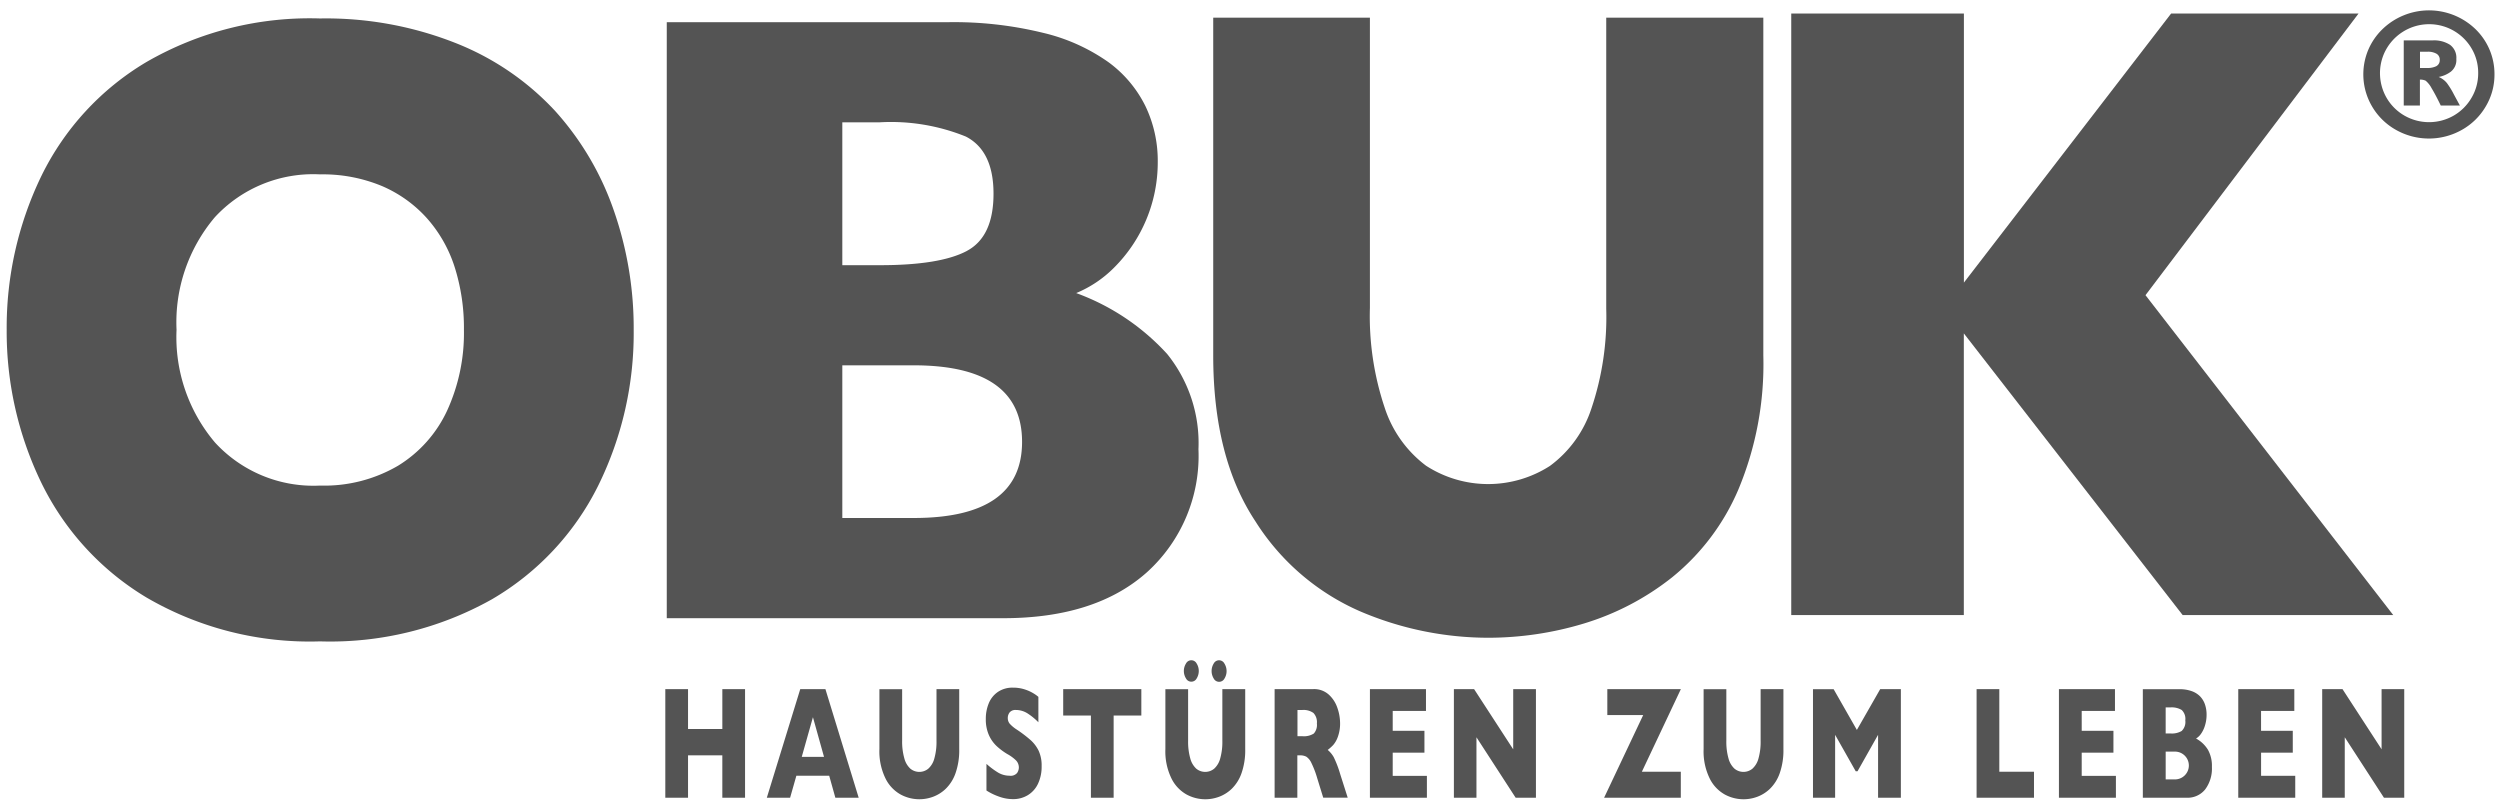
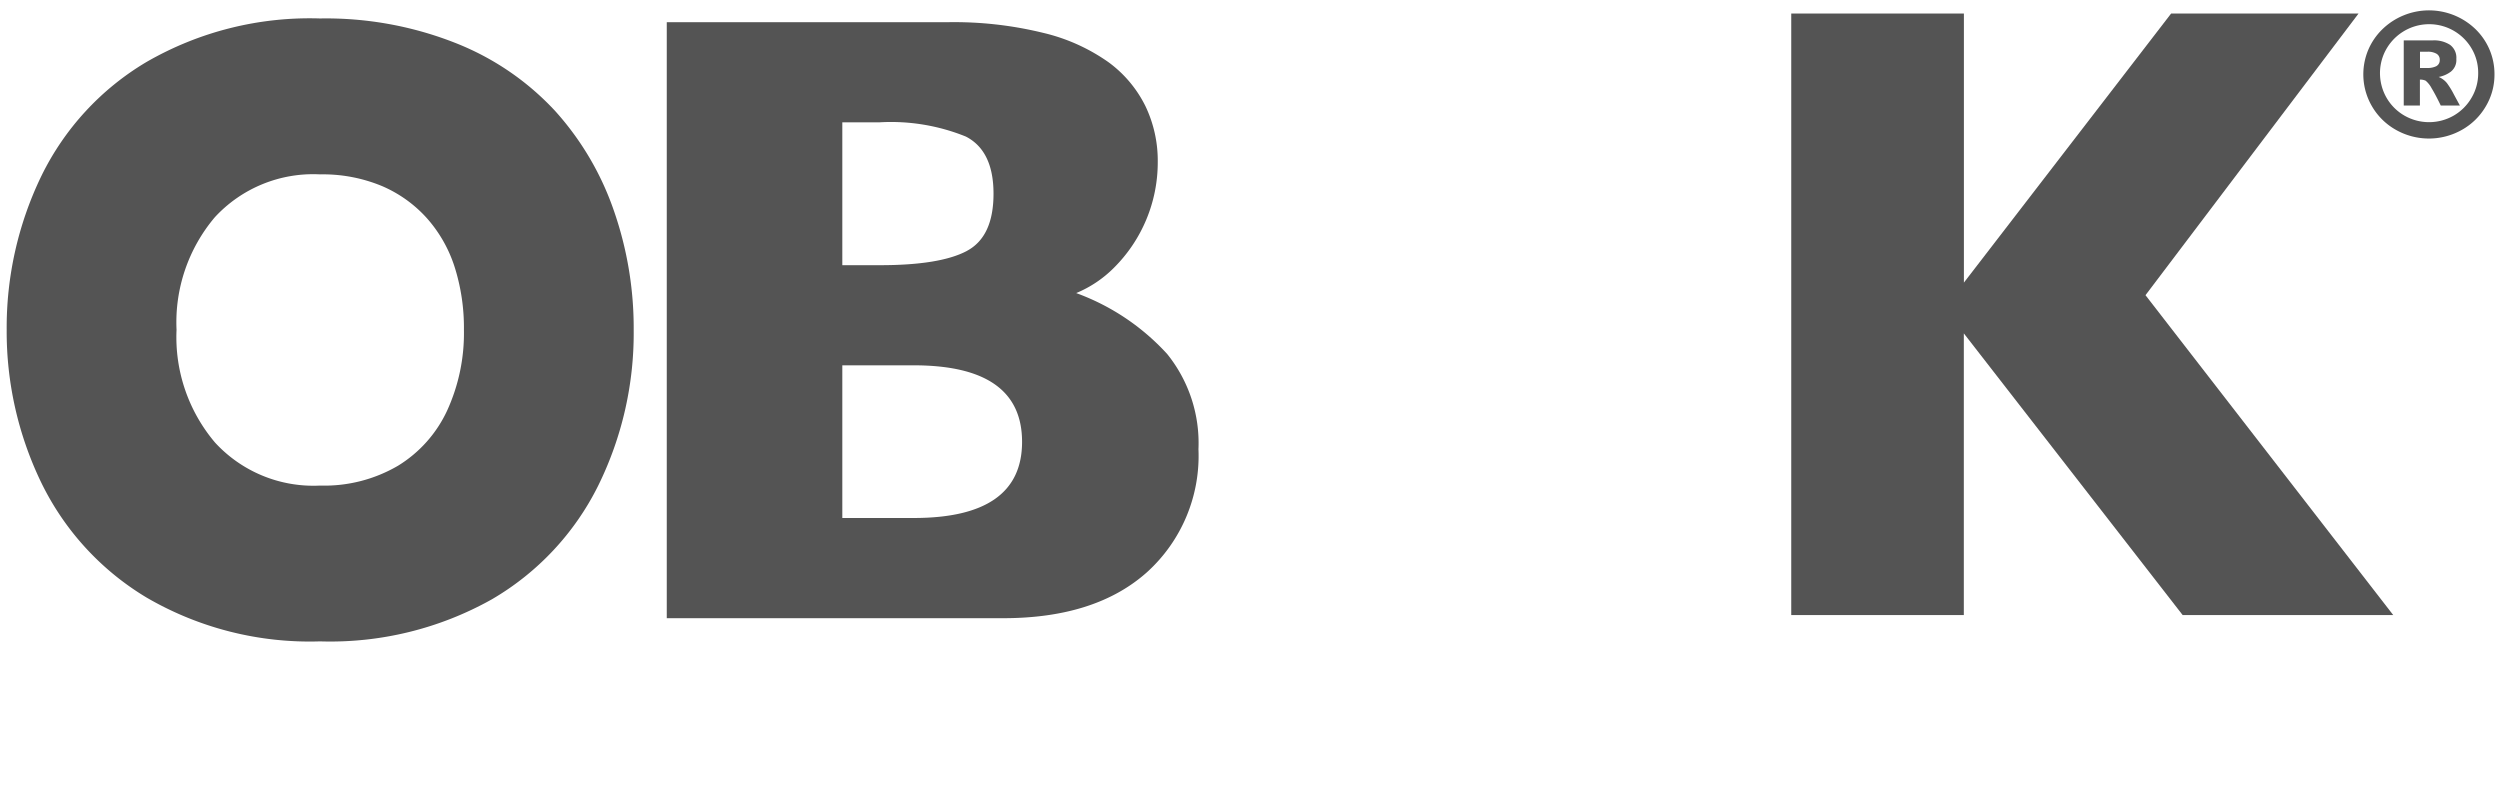
<svg xmlns="http://www.w3.org/2000/svg" id="Obuk_Logo" data-name="Obuk Logo" viewBox="0 0 187 60">
  <defs>
    <style>
      .cls-1 {
        fill: #545454;
        fill-rule: evenodd;
      }
    </style>
  </defs>
  <path id="K" class="cls-1" d="M160.483,22.08L176.419,1.012H162.4l-15.5,20.127V1.012H133.985V46.006h12.909V24.937l16.368,21.069h15.751Z" />
  <path id="_" data-name="®" class="cls-1" d="M186.206,3.687a4.71,4.71,0,0,0-1.055-1.522A5.008,5.008,0,0,0,179.8,1.146a4.979,4.979,0,0,0-1.582,1.027A4.757,4.757,0,0,0,177.158,3.7a4.737,4.737,0,0,0,.274,4.265,4.765,4.765,0,0,0,1.793,1.754,5.014,5.014,0,0,0,4.914,0,4.772,4.772,0,0,0,1.793-1.754,4.625,4.625,0,0,0,.655-2.391A4.674,4.674,0,0,0,186.206,3.687Zm-1.332,3.621a3.66,3.66,0,0,1-1.334,1.337,3.705,3.705,0,0,1-3.693,0,3.645,3.645,0,0,1-1.334-1.334,3.689,3.689,0,0,1-.2-3.27,3.688,3.688,0,0,1,3.38-2.231,3.679,3.679,0,0,1,3.392,2.231,3.567,3.567,0,0,1,.283,1.427A3.58,3.58,0,0,1,184.874,7.308Zm-1.325-.247a5.971,5.971,0,0,0-.521-0.849,1.589,1.589,0,0,0-.616-0.456,2.169,2.169,0,0,0,.917-0.4,1.114,1.114,0,0,0,.405-0.953,1.192,1.192,0,0,0-.474-1.051,2.2,2.2,0,0,0-1.283-.331H179.8V7.895h1.209V5.953a1.008,1.008,0,0,1,.429.083,1.844,1.844,0,0,1,.449.569q0.29,0.474.682,1.29H184Zm-1.3-2.117a1.449,1.449,0,0,1-.709.14h-0.524V3.868h0.572a1.268,1.268,0,0,1,.658.149,0.5,0.5,0,0,1,.247.459A0.5,0.5,0,0,1,182.245,4.944Z" />
-   <path id="U" class="cls-1" d="M131.894,1.322H120.146V23.093a21.382,21.382,0,0,1-1.11,7.466,8.686,8.686,0,0,1-3.106,4.295,8.547,8.547,0,0,1-9.26-.017,8.828,8.828,0,0,1-3.091-4.328,21.5,21.5,0,0,1-1.11-7.483V1.322H90.749V26.595q0,7.631,3.148,12.388a17.562,17.562,0,0,0,7.827,6.739,24.449,24.449,0,0,0,9.625,1.982,24.8,24.8,0,0,0,7.1-1.057,19.864,19.864,0,0,0,6.632-3.469,17.019,17.019,0,0,0,4.947-6.558,24.312,24.312,0,0,0,1.869-10.026V1.322Z" />
  <path id="B" class="cls-1" d="M87.3,26.474a17.176,17.176,0,0,0-6.8-4.552,8.67,8.67,0,0,0,2.812-1.882A11.127,11.127,0,0,0,86.6,12.11a9.468,9.468,0,0,0-.911-4.15,9.01,9.01,0,0,0-2.764-3.3,14.037,14.037,0,0,0-4.885-2.2,27.959,27.959,0,0,0-7.115-.8H49.874V46.241H75.037q6.911,0,10.76-3.442a11.735,11.735,0,0,0,3.848-9.2A10.616,10.616,0,0,0,87.3,26.474Zm-14.985-7.7q-2,1.062-6.487,1.062H63.005V9.151H65.77a14.9,14.9,0,0,1,6.472,1.062q2.073,1.062,2.073,4.278T72.32,18.769ZM68.346,38.746H63.005V27.326h5.341q8.105,0,8.105,5.726,0,5.694-8.105,5.694h0Z" />
  <path id="O" class="cls-1" d="M45.912,15.74a21.635,21.635,0,0,0-4.383-7.434A20.287,20.287,0,0,0,34.15,3.247,26.385,26.385,0,0,0,23.939,1.381,24.419,24.419,0,0,0,10.954,4.639a20.242,20.242,0,0,0-7.886,8.58A26.02,26.02,0,0,0,.5,24.664,25.925,25.925,0,0,0,3.083,36.092,20.439,20.439,0,0,0,10.969,44.7a24.243,24.243,0,0,0,12.969,3.275,24.688,24.688,0,0,0,12.85-3.144,20.264,20.264,0,0,0,7.946-8.481A25.777,25.777,0,0,0,47.4,24.664,26.717,26.717,0,0,0,45.912,15.74ZM33.449,30.705a9.546,9.546,0,0,1-3.667,4.126,10.915,10.915,0,0,1-5.844,1.49A9.991,9.991,0,0,1,16.082,33.1a12.19,12.19,0,0,1-2.877-8.432,12.171,12.171,0,0,1,2.862-8.416,10.007,10.007,0,0,1,7.871-3.209,11.516,11.516,0,0,1,4.621.868,9.589,9.589,0,0,1,3.384,2.423A10.151,10.151,0,0,1,34.016,20a15.054,15.054,0,0,1,.686,4.666A13.92,13.92,0,0,1,33.449,30.705Z" />
-   <path id="HAUSTÜREN_ZUM_LEBEN" data-name="HAUSTÜREN ZUM LEBEN" class="cls-1" d="M55.731,51.549h-1.7v2.982H51.465V51.549h-1.7V59.67h1.7V56.5H54.03v3.17h1.7V51.549Zm6.011,0H59.858l-2.5,8.121H59.1l0.469-1.647h2.455l0.461,1.647h1.745Zm-1.77,5.063,0.836-2.965,0.828,2.965H59.972ZM71.75,51.549h-1.7V55.41a4.57,4.57,0,0,1-.161,1.324,1.56,1.56,0,0,1-.451.762,1.055,1.055,0,0,1-1.344,0,1.589,1.589,0,0,1-.449-0.768A4.6,4.6,0,0,1,67.48,55.4v-3.85h-1.7v4.482a4.6,4.6,0,0,0,.457,2.2,2.771,2.771,0,0,0,1.136,1.2,2.939,2.939,0,0,0,2.426.164,2.746,2.746,0,0,0,.962-0.615,3.032,3.032,0,0,0,.718-1.163,5.157,5.157,0,0,0,.271-1.778V51.549Zm5.944,4.614a2.61,2.61,0,0,0-.614-0.812,9.711,9.711,0,0,0-1.044-.791,2.518,2.518,0,0,1-.51-0.428,0.639,0.639,0,0,1-.143-0.416,0.666,0.666,0,0,1,.143-0.434,0.56,0.56,0,0,1,.461-0.176,1.625,1.625,0,0,1,.911.281,4.618,4.618,0,0,1,.773.639v-1.9a2.482,2.482,0,0,0-.359-0.258,3.032,3.032,0,0,0-.663-0.3,2.79,2.79,0,0,0-.875-0.132,1.941,1.941,0,0,0-1.126.316,1.9,1.9,0,0,0-.685.847,3.019,3.019,0,0,0-.224,1.187,2.871,2.871,0,0,0,.222,1.178,2.552,2.552,0,0,0,.573.829,4.809,4.809,0,0,0,.816.612,2.952,2.952,0,0,1,.64.466,0.762,0.762,0,0,1,.22.554,0.749,0.749,0,0,1-.129.39,0.621,0.621,0,0,1-.565.208,1.676,1.676,0,0,1-.887-0.252,5.855,5.855,0,0,1-.842-0.633v1.992a4.333,4.333,0,0,0,.879.434,3.091,3.091,0,0,0,1.107.211,2.1,2.1,0,0,0,1.113-.3,1.989,1.989,0,0,0,.757-0.852,2.981,2.981,0,0,0,.271-1.318A2.626,2.626,0,0,0,77.694,56.163Zm7.677-4.614H79.527v1.975H81.6V59.67h1.7V53.524h2.072V51.549Zm7.761,0h-1.7V55.41a4.581,4.581,0,0,1-.161,1.324,1.561,1.561,0,0,1-.45.762,1.051,1.051,0,0,1-1.341,0,1.588,1.588,0,0,1-.448-0.768,4.6,4.6,0,0,1-.161-1.327v-3.85h-1.7v4.482a4.6,4.6,0,0,0,.457,2.2,2.771,2.771,0,0,0,1.136,1.2,2.939,2.939,0,0,0,2.427.164,2.746,2.746,0,0,0,.962-0.615,3.033,3.033,0,0,0,.718-1.163,5.159,5.159,0,0,0,.271-1.778V51.549Zm-1.55-1.922a0.449,0.449,0,0,0-.793,0,1.073,1.073,0,0,0,0,1.131,0.452,0.452,0,0,0,.8,0A1.062,1.062,0,0,0,91.582,49.627Zm-2.076,0a0.446,0.446,0,0,0-.791,0,1.052,1.052,0,0,0,0,1.125,0.449,0.449,0,0,0,.793,0A1.062,1.062,0,0,0,89.507,49.627Zm10.742,8.279a8.034,8.034,0,0,0-.484-1.269,1.96,1.96,0,0,0-.451-0.542,3.56,3.56,0,0,0,.412-0.369,1.919,1.919,0,0,0,.348-0.618,2.882,2.882,0,0,0,.165-1.04,3.5,3.5,0,0,0-.2-1.113,2.347,2.347,0,0,0-.647-1,1.638,1.638,0,0,0-1.15-.41h-2.9V59.67h1.7V56.5h0.192a0.987,0.987,0,0,1,.479.1,1.139,1.139,0,0,1,.381.469,7.085,7.085,0,0,1,.44,1.157l0.445,1.441h1.831Zm-1.976-3.038a1.361,1.361,0,0,1-.854.2H97.051V53.108H97.41a1.268,1.268,0,0,1,.836.223,1,1,0,0,1,.257.785A0.965,0.965,0,0,1,98.273,54.868Zm8.46,3.167h-2.557V56.3h2.373V54.666h-2.373V53.178h2.488V51.549h-4.193V59.67h4.262V58.035Zm8.156-6.486h-1.7v4.5l-2.924-4.5h-1.513V59.67h1.688V55.147l2.932,4.523h1.517V51.549Zm10.84,6.176h-2.916l2.916-6.176h-5.5v1.939h2.683l-2.924,6.182h5.738V57.725Zm7.667-6.176h-1.7V55.41a4.584,4.584,0,0,1-.161,1.324,1.565,1.565,0,0,1-.451.762,1.055,1.055,0,0,1-1.344,0,1.591,1.591,0,0,1-.448-0.768,4.58,4.58,0,0,1-.161-1.327v-3.85h-1.7v4.482a4.6,4.6,0,0,0,.457,2.2,2.766,2.766,0,0,0,1.136,1.2,2.937,2.937,0,0,0,2.426.164,2.738,2.738,0,0,0,.962-0.615,3.031,3.031,0,0,0,.718-1.163,5.153,5.153,0,0,0,.271-1.778V51.549Zm8.789,0h-1.546L138.894,54.6l-1.737-3.047h-1.546V59.67h1.656V54.965l1.541,2.725h0.135l1.537-2.725V59.67h1.705V51.549Zm9.955,6.176h-2.59V51.549h-1.7V59.67h4.294V57.725Zm6.13,0.311h-2.557V56.3h2.373V54.666h-2.373V53.178H158.2V51.549h-4.192V59.67h4.262V58.035Zm6.877-1.966a2.363,2.363,0,0,0-.882-0.829,1.189,1.189,0,0,0,.365-0.343,2.115,2.115,0,0,0,.3-0.621,2.646,2.646,0,0,0,.123-0.823,2.318,2.318,0,0,0-.119-0.756,1.626,1.626,0,0,0-.358-0.6,1.646,1.646,0,0,0-.635-0.4,2.645,2.645,0,0,0-.923-0.146h-2.733V59.67h3.267a1.686,1.686,0,0,0,1.4-.627,2.613,2.613,0,0,0,.5-1.676A2.471,2.471,0,0,0,165.147,56.069Zm-1.945-1.4a1.427,1.427,0,0,1-.842.193h-0.367V52.914h0.359a1.451,1.451,0,0,1,.84.193,0.914,0.914,0,0,1,.269.779A0.932,0.932,0,0,1,163.2,54.666ZM162.686,58.3h-0.693v-2.08h0.693a1.04,1.04,0,1,1,0,2.08h0Zm9-.269h-2.557V56.3H171.5V54.666h-2.373V53.178h2.488V51.549h-4.193V59.67h4.262V58.035Zm8.156-6.486h-1.7v4.5l-2.924-4.5H173.7V59.67h1.688V55.147l2.932,4.523h1.517V51.549Z" />
</svg>